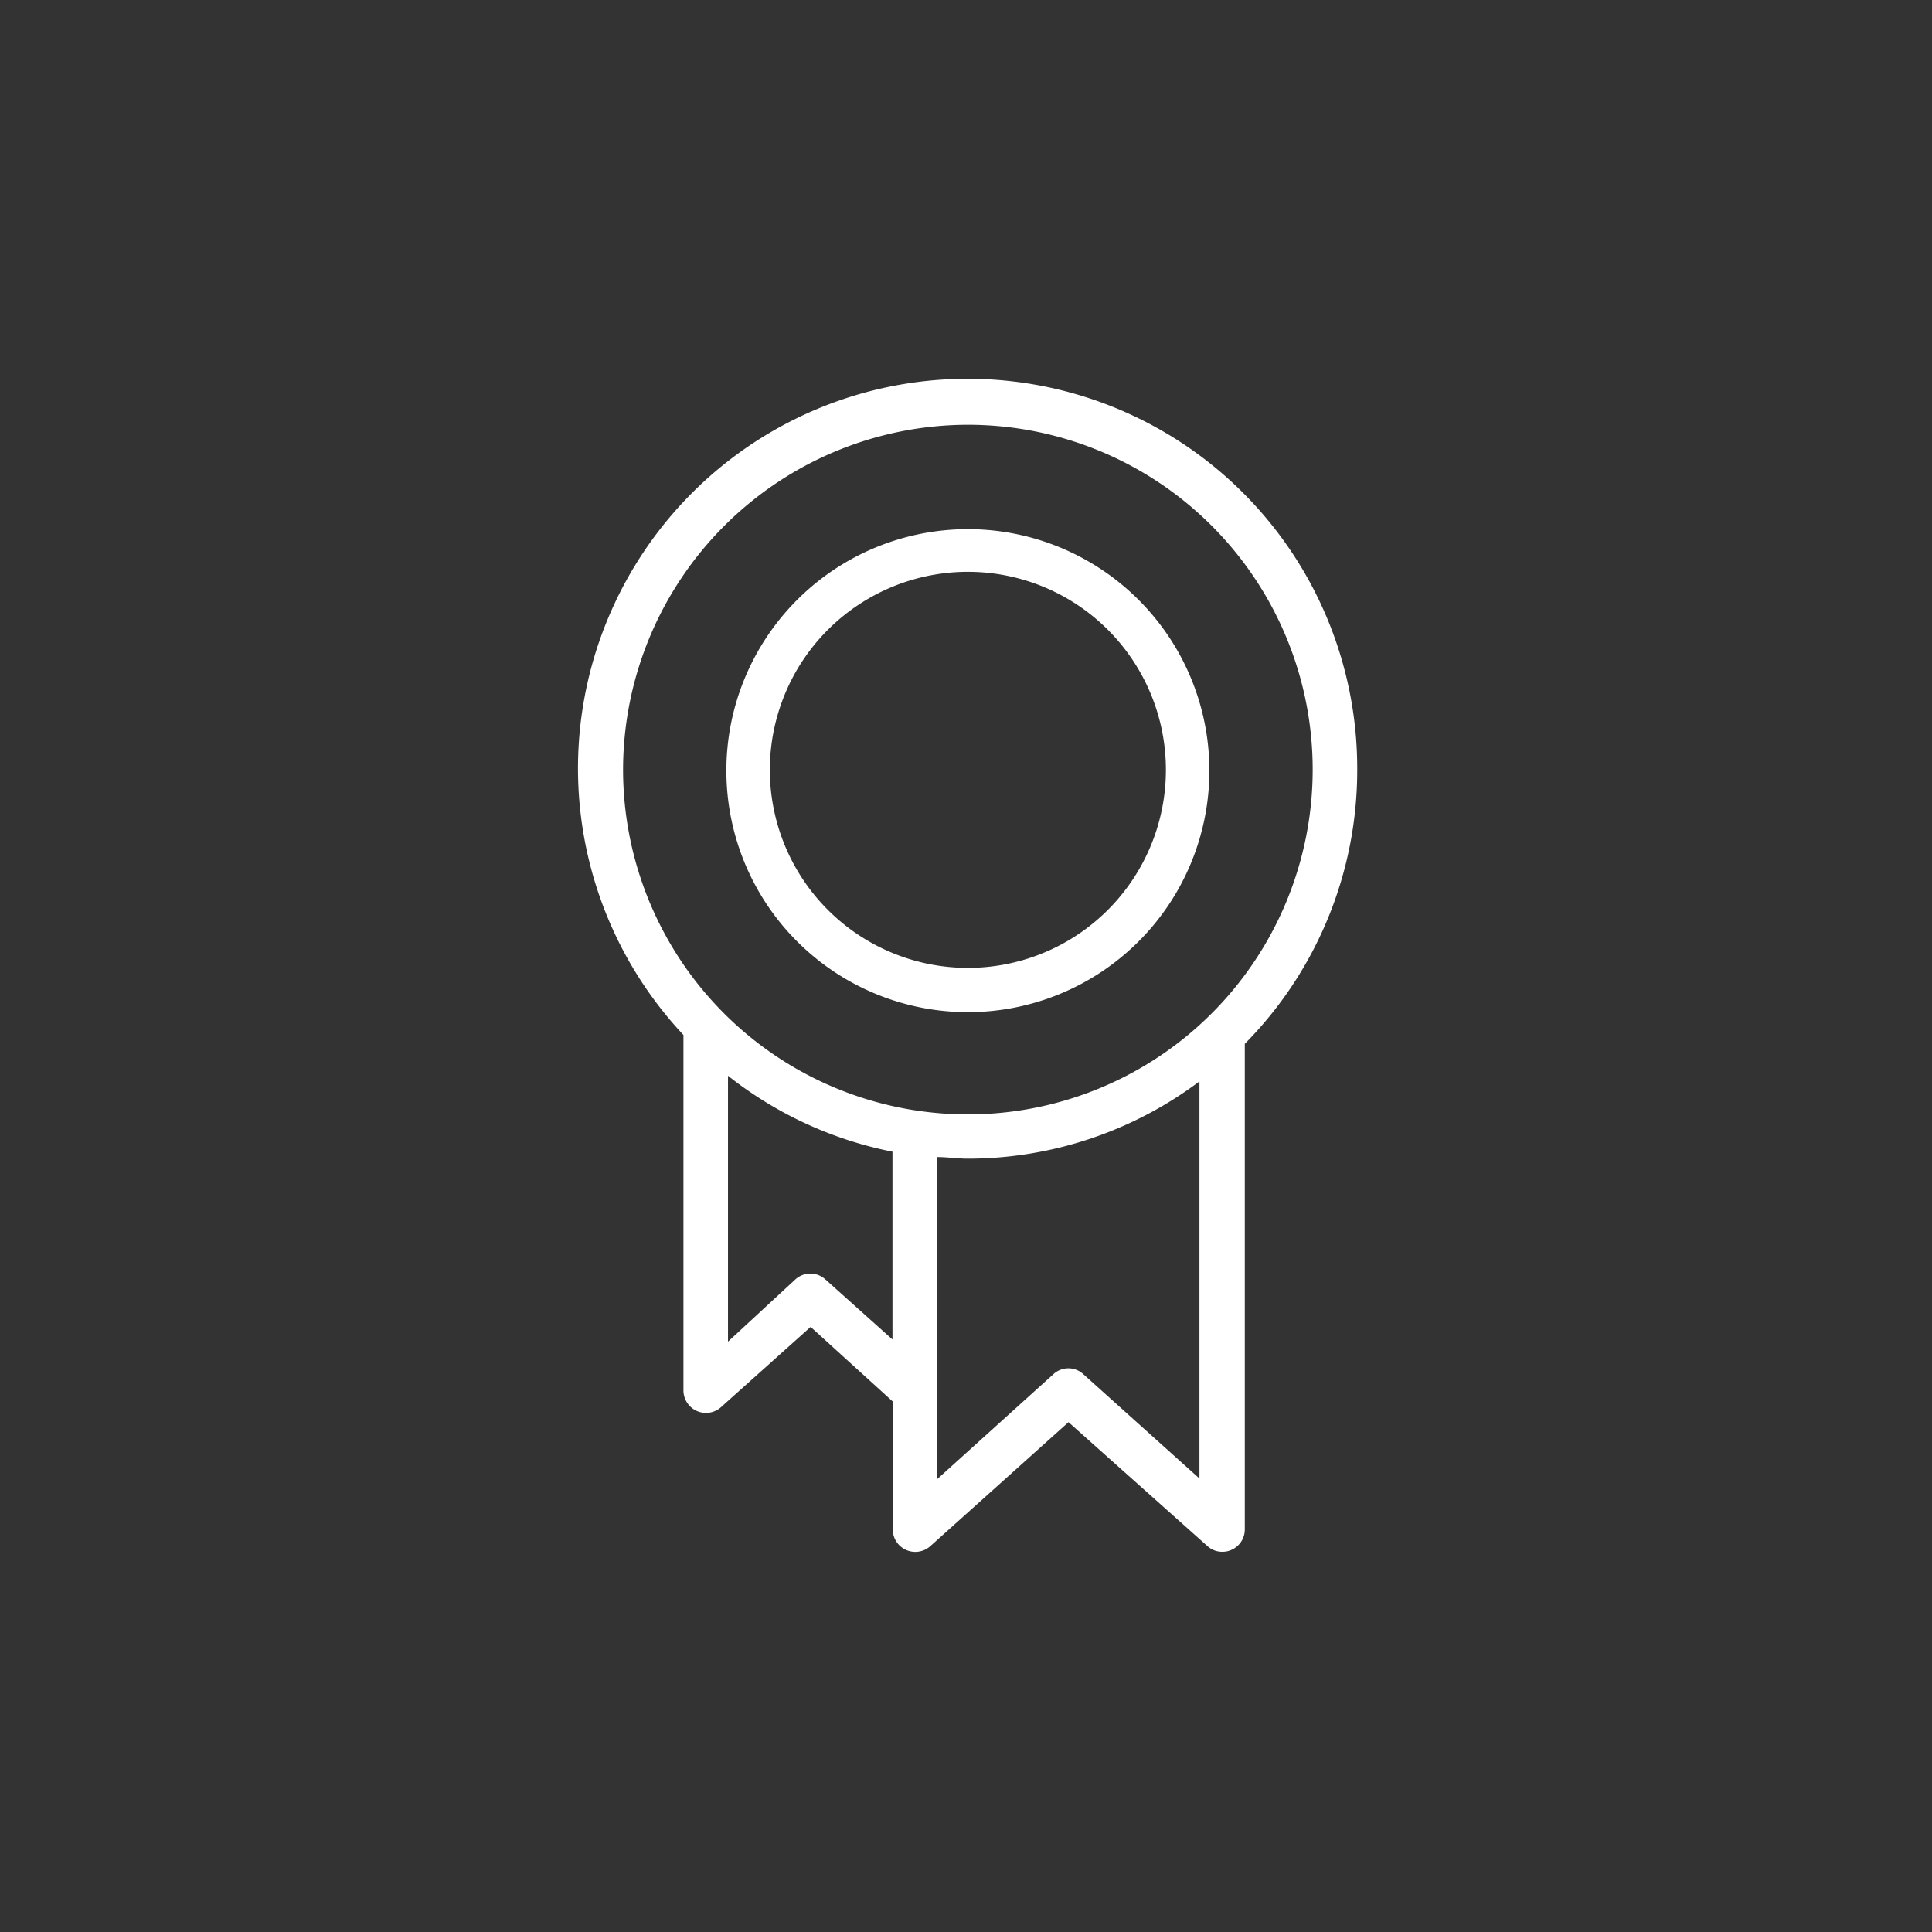
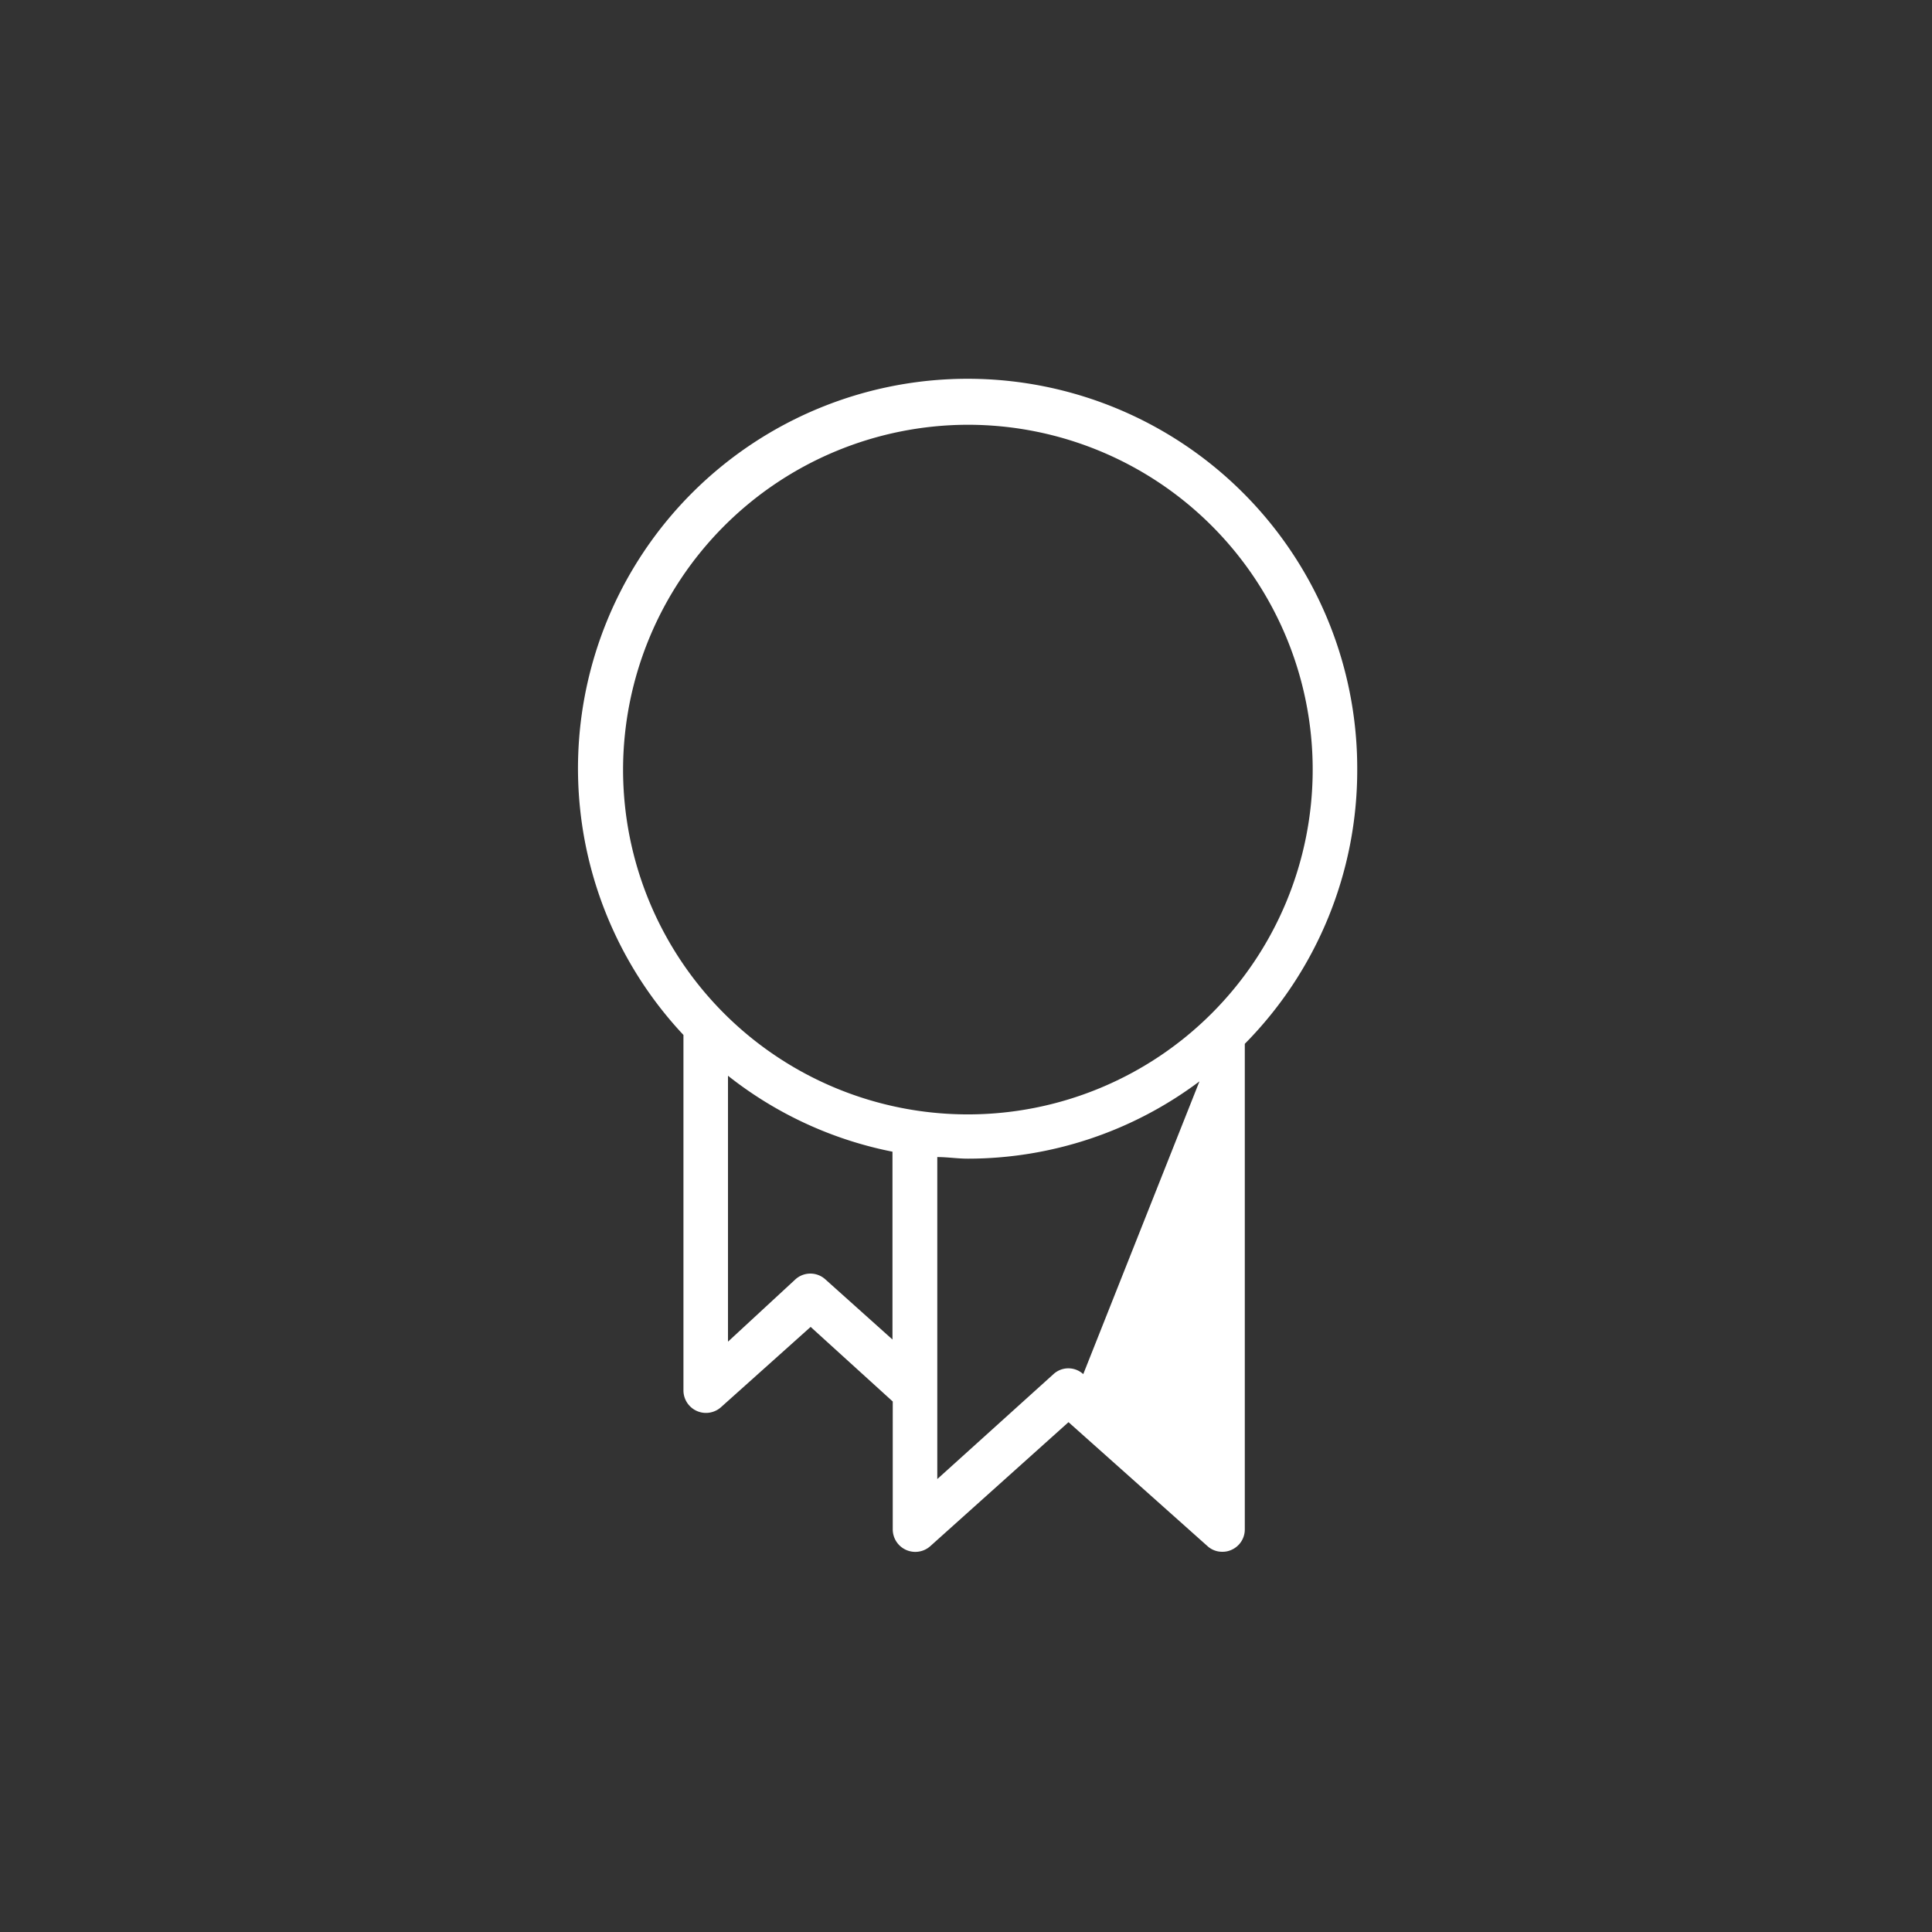
<svg xmlns="http://www.w3.org/2000/svg" viewBox="0 0 72 72">
  <rect x="0" y="0" width="72" height="72" fill="#333333" stroke="none" />
  <defs>
    <style>.a{fill:#fff;}</style>
  </defs>
  <title>Concepts_Goals-Ribbon</title>
-   <path class="a" d="M50.58,28.68a14.52,14.52,0,1,0-25.11,9.89s0,0,0,0V51.83a.84.84,0,0,0,1.39.62l3.35-3,3.06,2.78V57a.84.84,0,0,0,1.4.62L39.82,53,45,57.62a.81.81,0,0,0,.56.21.78.78,0,0,0,.33-.07.83.83,0,0,0,.5-.76V38.9A14.5,14.5,0,0,0,50.58,28.68ZM36.07,15.83A12.85,12.85,0,1,1,23.22,28.68,12.87,12.87,0,0,1,36.07,15.83ZM30.76,47.68a.83.83,0,0,0-1.12,0L27.13,50V40.09a14.38,14.38,0,0,0,6.13,2.83v7Zm9.61,3.53a.82.82,0,0,0-1.11,0l-4.33,3.91v-12c.38,0,.75.06,1.14.06a14.39,14.39,0,0,0,8.63-2.88v14.8Z" />
-   <path class="a" d="M36.07,37.72a9,9,0,1,0-9-9A9,9,0,0,0,36.07,37.72Zm0-16.41a7.38,7.38,0,1,1-7.38,7.37A7.38,7.38,0,0,1,36.07,21.31Z" />
+   <path class="a" d="M50.58,28.68a14.52,14.52,0,1,0-25.11,9.89s0,0,0,0V51.83a.84.84,0,0,0,1.39.62l3.35-3,3.06,2.78V57a.84.84,0,0,0,1.4.62L39.82,53,45,57.62a.81.81,0,0,0,.56.21.78.78,0,0,0,.33-.07.83.83,0,0,0,.5-.76V38.9A14.5,14.5,0,0,0,50.58,28.68ZM36.07,15.83A12.85,12.85,0,1,1,23.22,28.68,12.87,12.87,0,0,1,36.07,15.83ZM30.76,47.68a.83.83,0,0,0-1.12,0L27.13,50V40.09a14.38,14.38,0,0,0,6.13,2.83v7Zm9.61,3.53a.82.82,0,0,0-1.11,0l-4.33,3.91v-12c.38,0,.75.06,1.14.06a14.39,14.39,0,0,0,8.63-2.88Z" />
</svg>